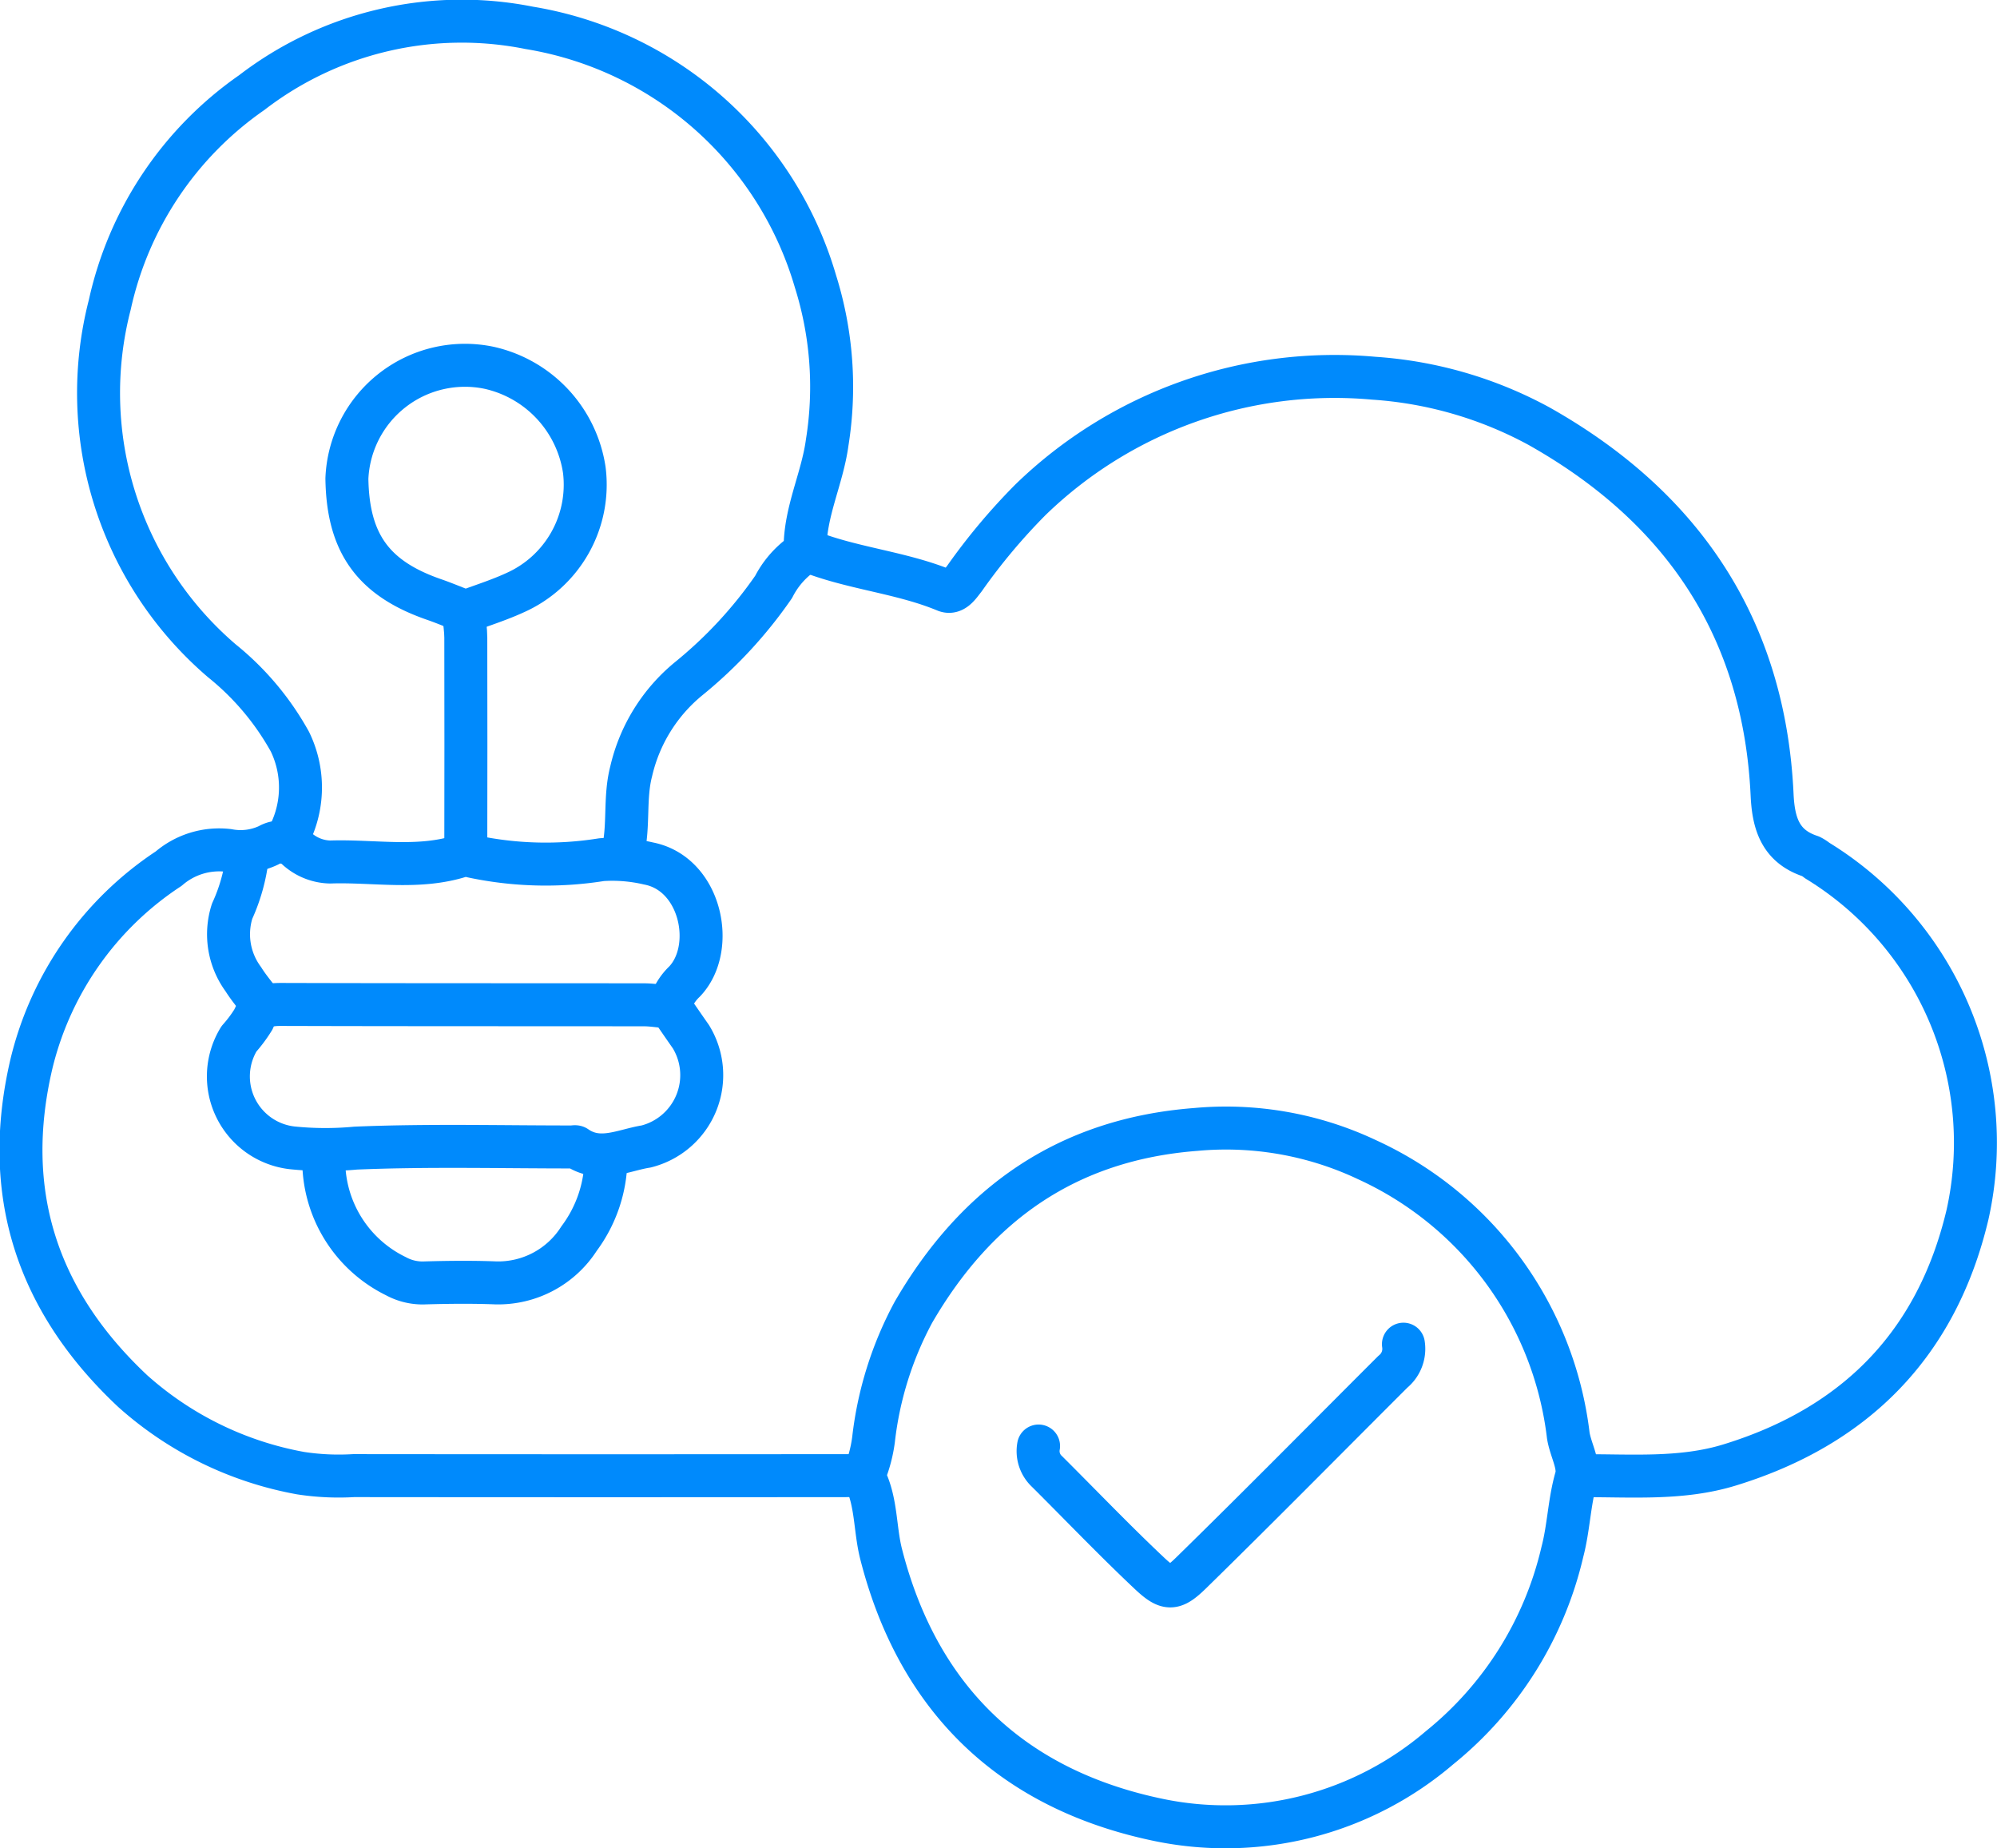
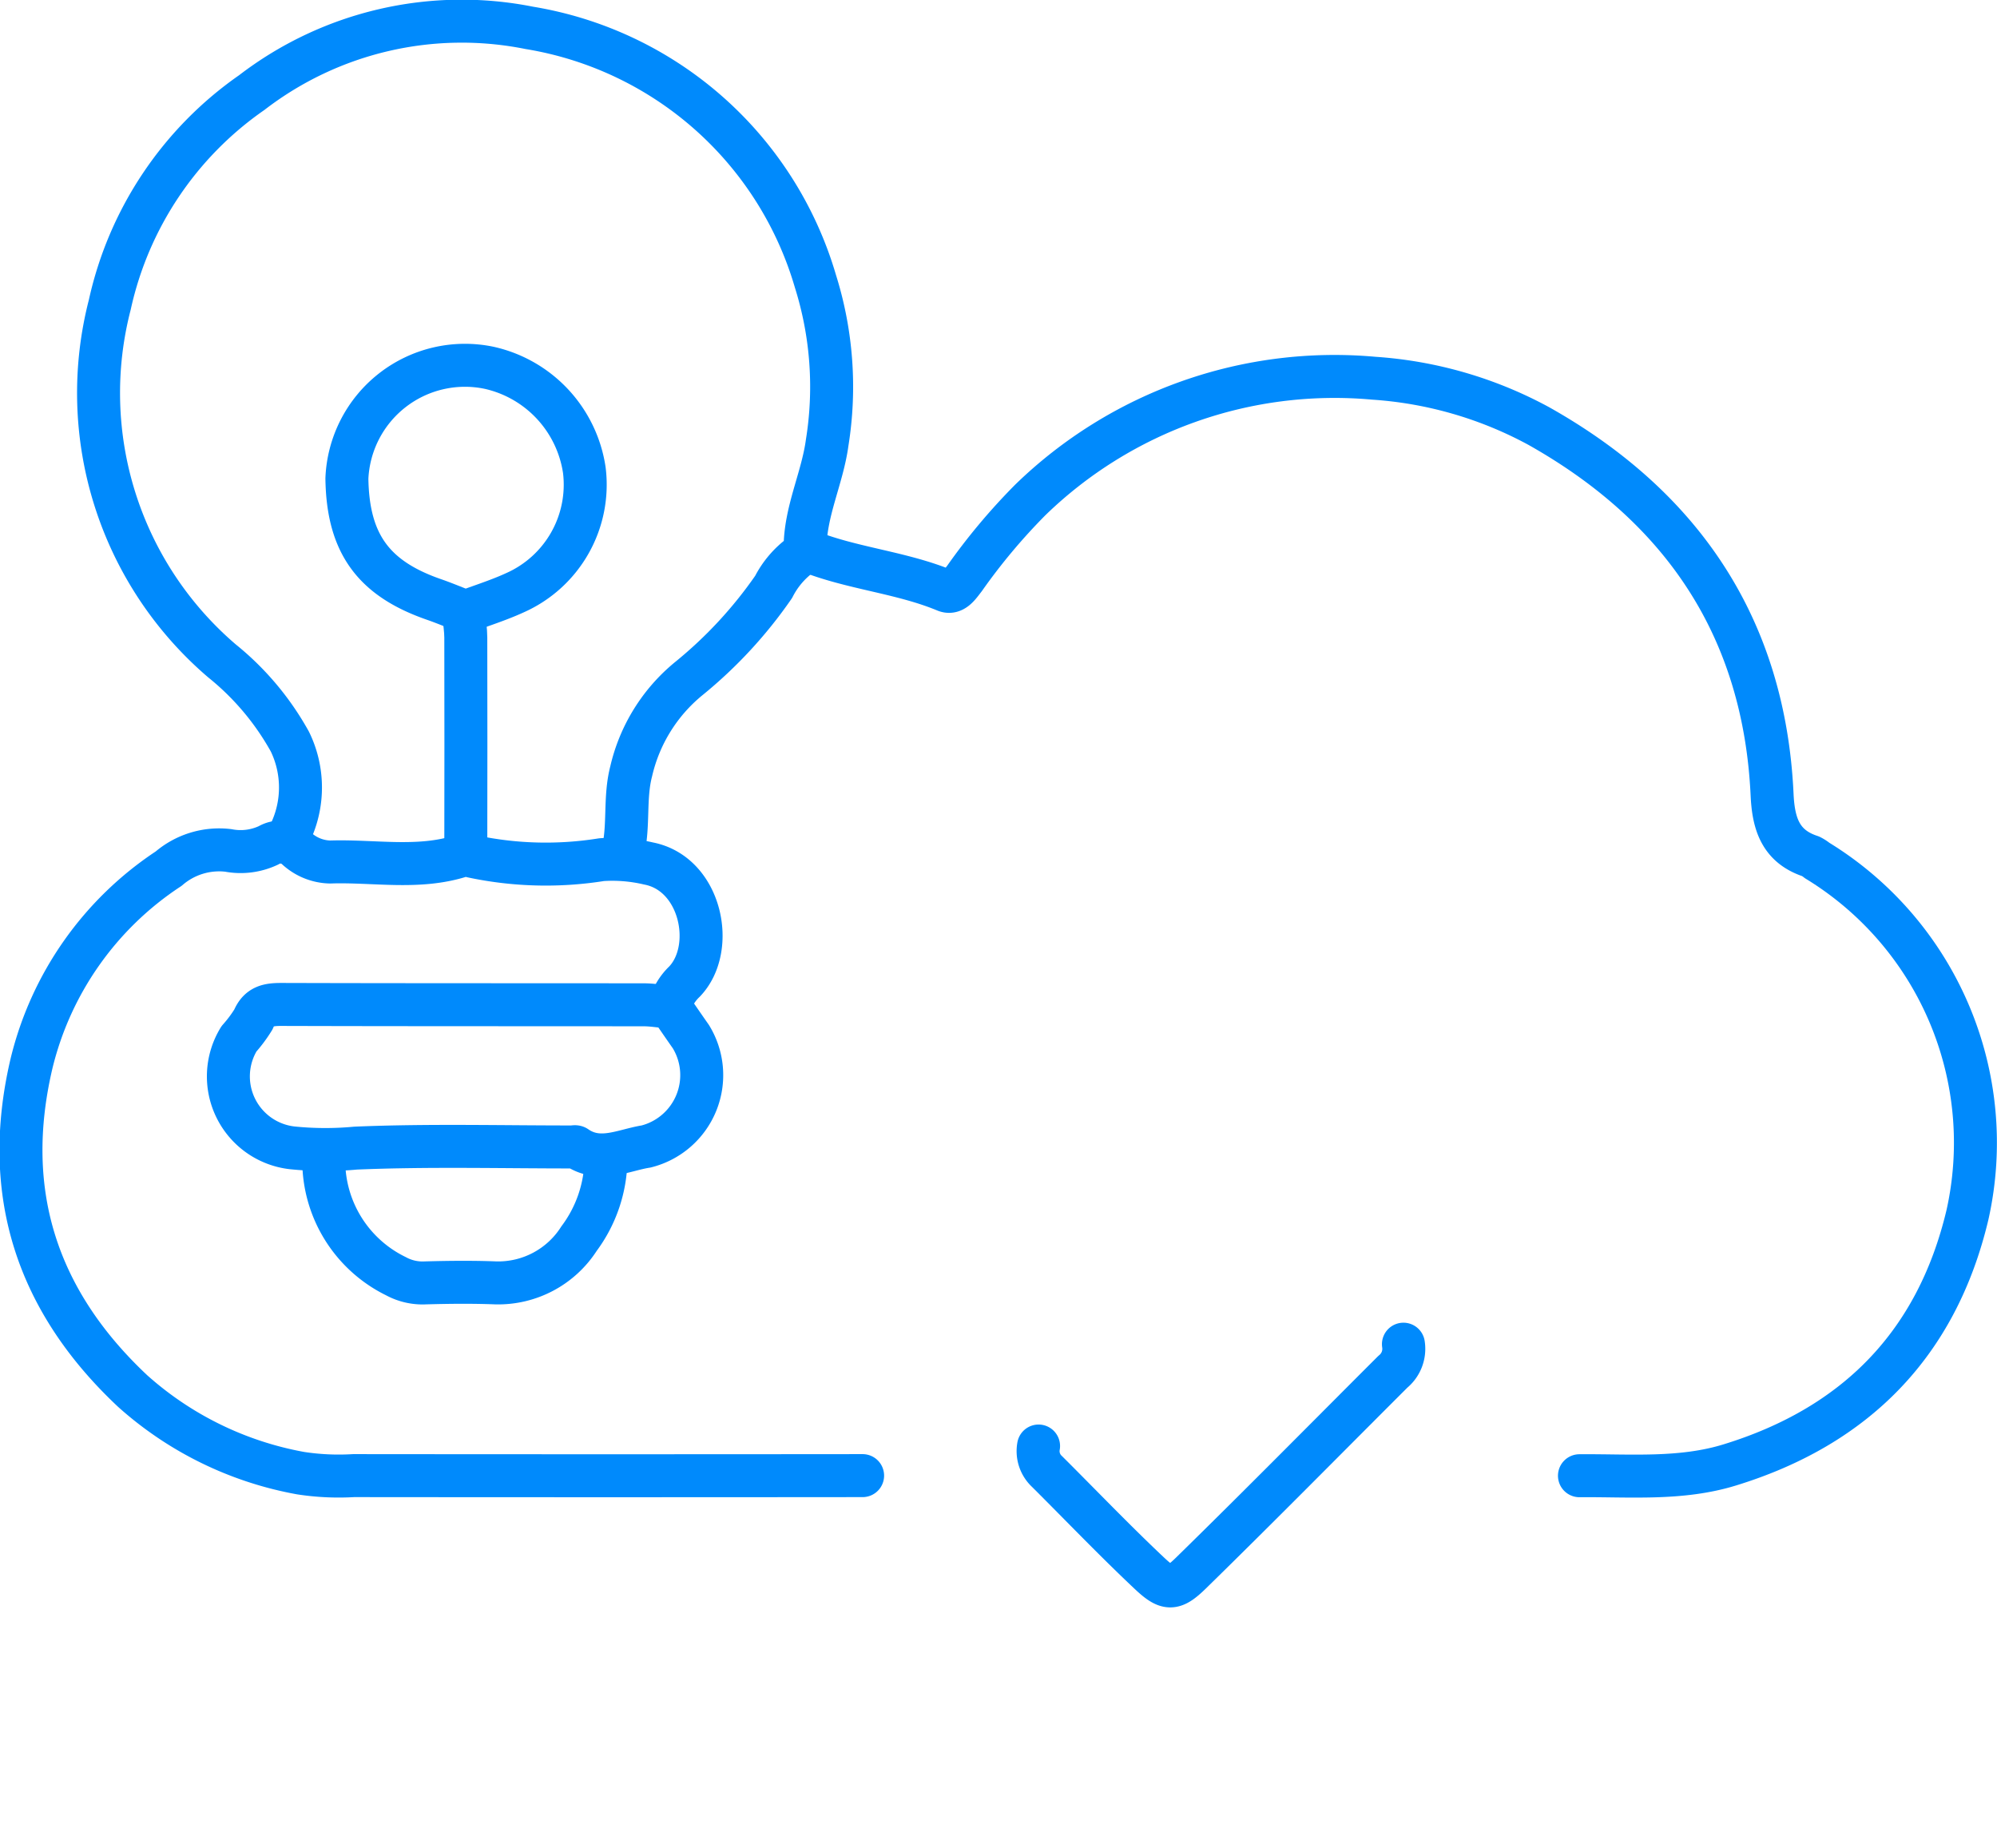
<svg xmlns="http://www.w3.org/2000/svg" id="Cloud_Solutions" data-name="Cloud Solutions" width="92.948" height="86" viewBox="0 0 92.948 86">
  <defs>
    <clipPath id="clip-path">
      <rect id="Rectangle_1416" data-name="Rectangle 1416" width="92.947" height="86" fill="none" />
    </clipPath>
  </defs>
  <g id="Group_2251" data-name="Group 2251" clip-path="url(#clip-path)">
    <path id="Path_6171" data-name="Path 6171" d="M74.388,69.079c2.346-.019,4.725.2,7.006-.506,5.849-1.8,9.63-5.633,11.054-11.638a15.39,15.39,0,0,0-7-16.487,1.627,1.627,0,0,0-.3-.193c-1.4-.459-1.731-1.51-1.794-2.866-.362-7.764-4.182-13.4-10.856-17.155a18.7,18.7,0,0,0-7.683-2.227,20.32,20.32,0,0,0-15.989,5.666,28.385,28.385,0,0,0-3.06,3.652c-.245.313-.5.724-.888.566-2.076-.861-4.347-1.023-6.426-1.857" transform="translate(-0.874 -0.407)" fill="none" stroke="#008AFC" stroke-linecap="round" stroke-linejoin="round" stroke-width="2" />
    <path id="Path_6172" data-name="Path 6172" d="M29.1,39.669c.294-1.233.064-2.516.386-3.754a7.849,7.849,0,0,1,2.69-4.321,20.55,20.55,0,0,0,3.94-4.26,4.22,4.22,0,0,1,1.273-1.493.407.407,0,0,0,.192-.289c-.008-1.715.8-3.257,1.027-4.932a16.365,16.365,0,0,0-.544-7.5,16.693,16.693,0,0,0-13.318-11.8A16.031,16.031,0,0,0,11.825,4.332,16.267,16.267,0,0,0,5.219,14.2a16.4,16.4,0,0,0,5.223,16.579A12.768,12.768,0,0,1,13.6,34.532a4.876,4.876,0,0,1-.2,4.643" transform="translate(-0.108 -0.023)" fill="none" stroke="#008AFC" stroke-linecap="round" stroke-linejoin="round" stroke-width="2" />
    <path id="Path_6173" data-name="Path 6173" d="M31.184,47.765a2.525,2.525,0,0,1,.7-1.179c1.481-1.548.776-5.018-1.674-5.493a7.392,7.392,0,0,0-2.186-.178A16.463,16.463,0,0,1,22,40.761a.723.723,0,0,0-.5-.028c-2,.646-4.073.222-6.114.291a2.376,2.376,0,0,1-1.585-.657,1.1,1.1,0,0,0-1.283-.117,3.049,3.049,0,0,1-1.874.234,3.6,3.6,0,0,0-2.771.849,15.11,15.11,0,0,0-6.391,9.1C.089,56.4,1.728,61.451,6.2,65.645a15.988,15.988,0,0,0,7.814,3.818,11.673,11.673,0,0,0,2.464.115q11.846.012,23.694,0" transform="translate(-0.023 -0.911)" fill="none" stroke="#008AFC" stroke-linecap="round" stroke-linejoin="round" stroke-width="2" />
-     <path id="Path_6174" data-name="Path 6174" d="M41.18,69.992c.561,1.118.467,2.379.77,3.559C43.7,80.39,48.141,84.533,54.916,85.922a15.328,15.328,0,0,0,13.03-3.378,16.515,16.515,0,0,0,5.707-9.1c.3-1.137.318-2.321.649-3.468.166-.577-.266-1.284-.372-1.956a16.219,16.219,0,0,0-9.356-12.828,15.365,15.365,0,0,0-7.993-1.412c-5.945.459-10.195,3.444-13.132,8.508a16.389,16.389,0,0,0-1.856,5.927,6.544,6.544,0,0,1-.412,1.577" transform="translate(-0.936 -1.221)" fill="none" stroke="#008AFC" stroke-linecap="round" stroke-linejoin="round" stroke-width="2" />
    <path id="Path_6175" data-name="Path 6175" d="M21.96,28.886c.79-.3,1.6-.549,2.366-.9a5.5,5.5,0,0,0,3.245-5.715,5.743,5.743,0,0,0-4.422-4.758,5.5,5.5,0,0,0-6.628,5.151c.045,2.988,1.2,4.641,4.057,5.629.433.15.856.327,1.284.492" transform="translate(-0.375 -0.396)" fill="none" stroke="#008AFC" stroke-linecap="round" stroke-linejoin="round" stroke-width="2" />
    <path id="Path_6176" data-name="Path 6176" d="M31.309,47.94c-.362-.033-.724-.094-1.086-.095-5.627-.006-11.255,0-16.882-.017-.6,0-1.04.073-1.3.7a6.352,6.352,0,0,1-.671.9,3.346,3.346,0,0,0,2.459,5.071,15.163,15.163,0,0,0,2.97.015c3.351-.141,6.711-.054,10.068-.054.065,0,.15-.026.194,0,1.09.758,2.189.147,3.258-.022A3.424,3.424,0,0,0,32.4,49.322c-.3-.426-.593-.855-.889-1.283" transform="translate(-0.247 -1.087)" fill="none" stroke="#008AFC" stroke-linecap="round" stroke-linejoin="round" stroke-width="2" />
    <path id="Path_6177" data-name="Path 6177" d="M15.419,55.217a5.982,5.982,0,0,0,3.359,5.425,2.594,2.594,0,0,0,1.38.311c1.086-.03,2.173-.042,3.257,0A4.464,4.464,0,0,0,27.3,58.894a6.3,6.3,0,0,0,1.253-3.677" transform="translate(-0.35 -1.255)" fill="none" stroke="#008AFC" stroke-linecap="round" stroke-linejoin="round" stroke-width="2" />
    <path id="Path_6178" data-name="Path 6178" d="M22.087,29.254c.033.362.094.724.095,1.086q.01,4.986,0,9.971" transform="translate(-0.502 -0.665)" fill="none" stroke="#008AFC" stroke-linecap="round" stroke-linejoin="round" stroke-width="2" />
    <path id="Path_6179" data-name="Path 6179" d="M66.445,64.006a1.374,1.374,0,0,1-.494,1.285c-3.128,3.123-6.232,6.271-9.394,9.363-.826.807-1.106.794-1.948,0-1.625-1.531-3.17-3.148-4.752-4.723a1.289,1.289,0,0,1-.394-1.186" transform="translate(-1.124 -1.455)" fill="none" stroke="#008AFC" stroke-linecap="round" stroke-linejoin="round" stroke-width="2" />
-     <path id="Path_6180" data-name="Path 6180" d="M11.762,40.77a8.351,8.351,0,0,1-.711,2.559,3.526,3.526,0,0,0,.52,3.163c.261.416.586.793.882,1.188" transform="translate(-0.247 -0.927)" fill="none" stroke="#008AFC" stroke-linecap="round" stroke-linejoin="round" stroke-width="2" />
  </g>
</svg>